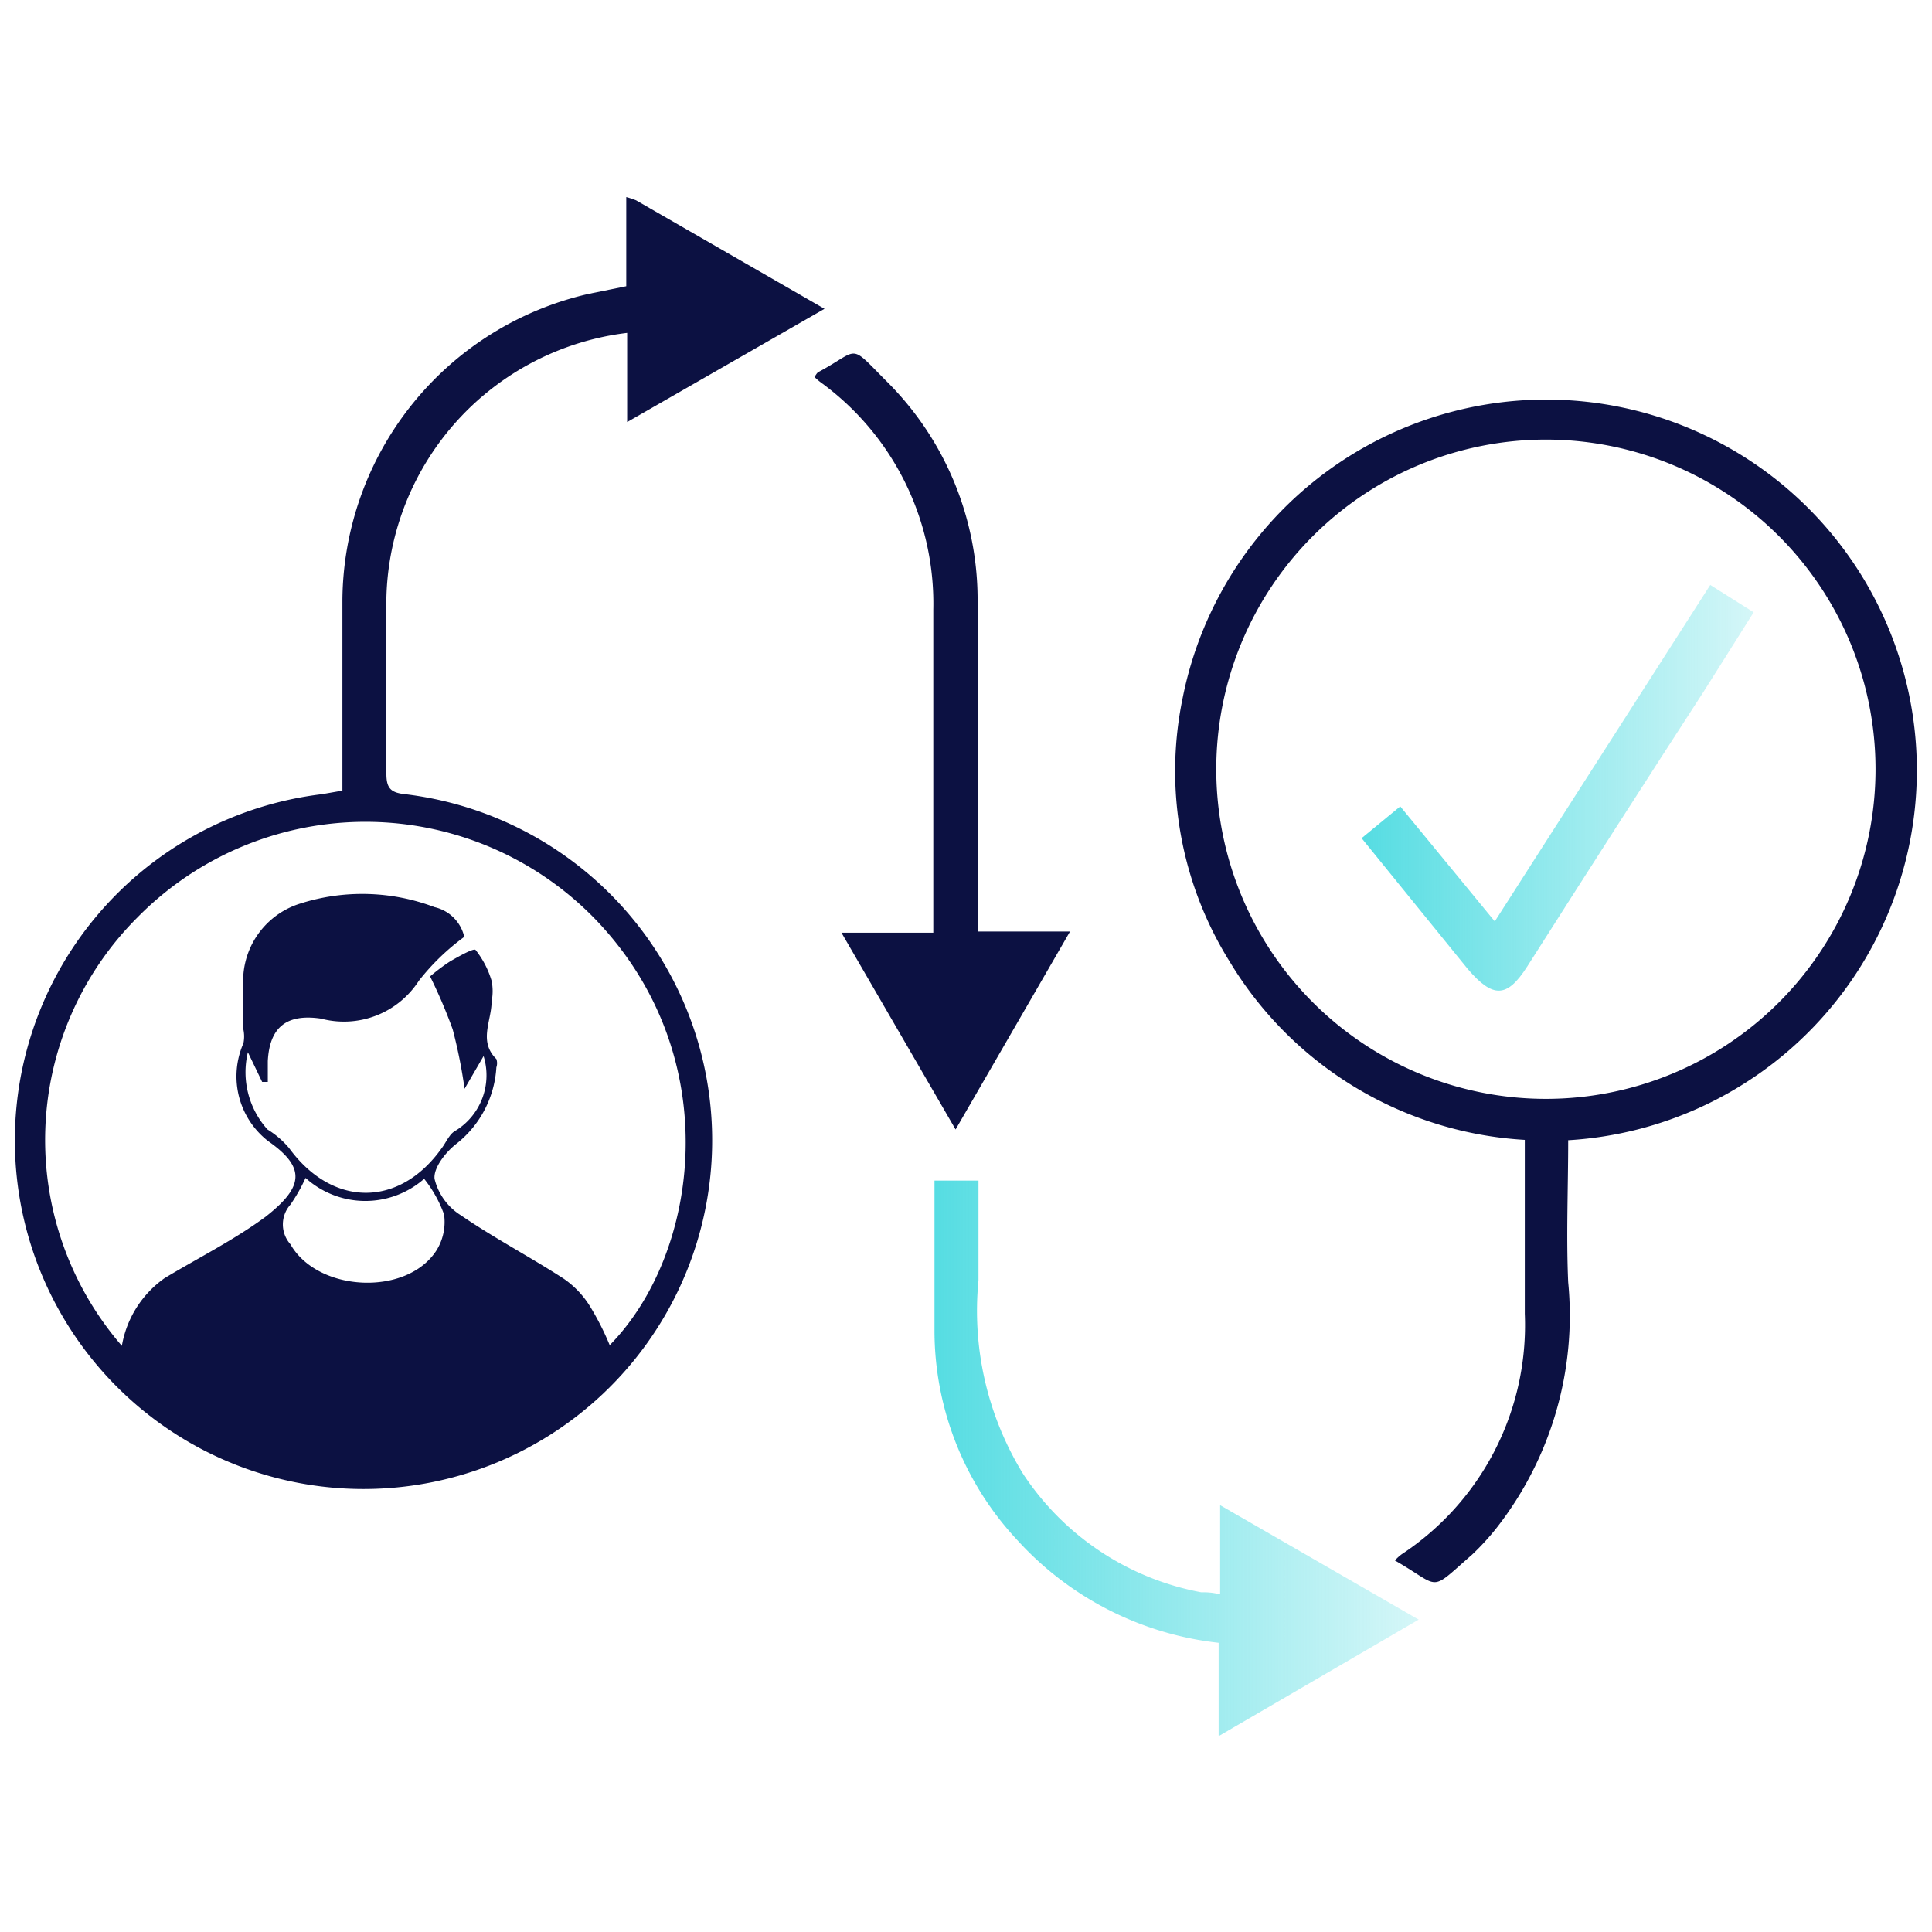
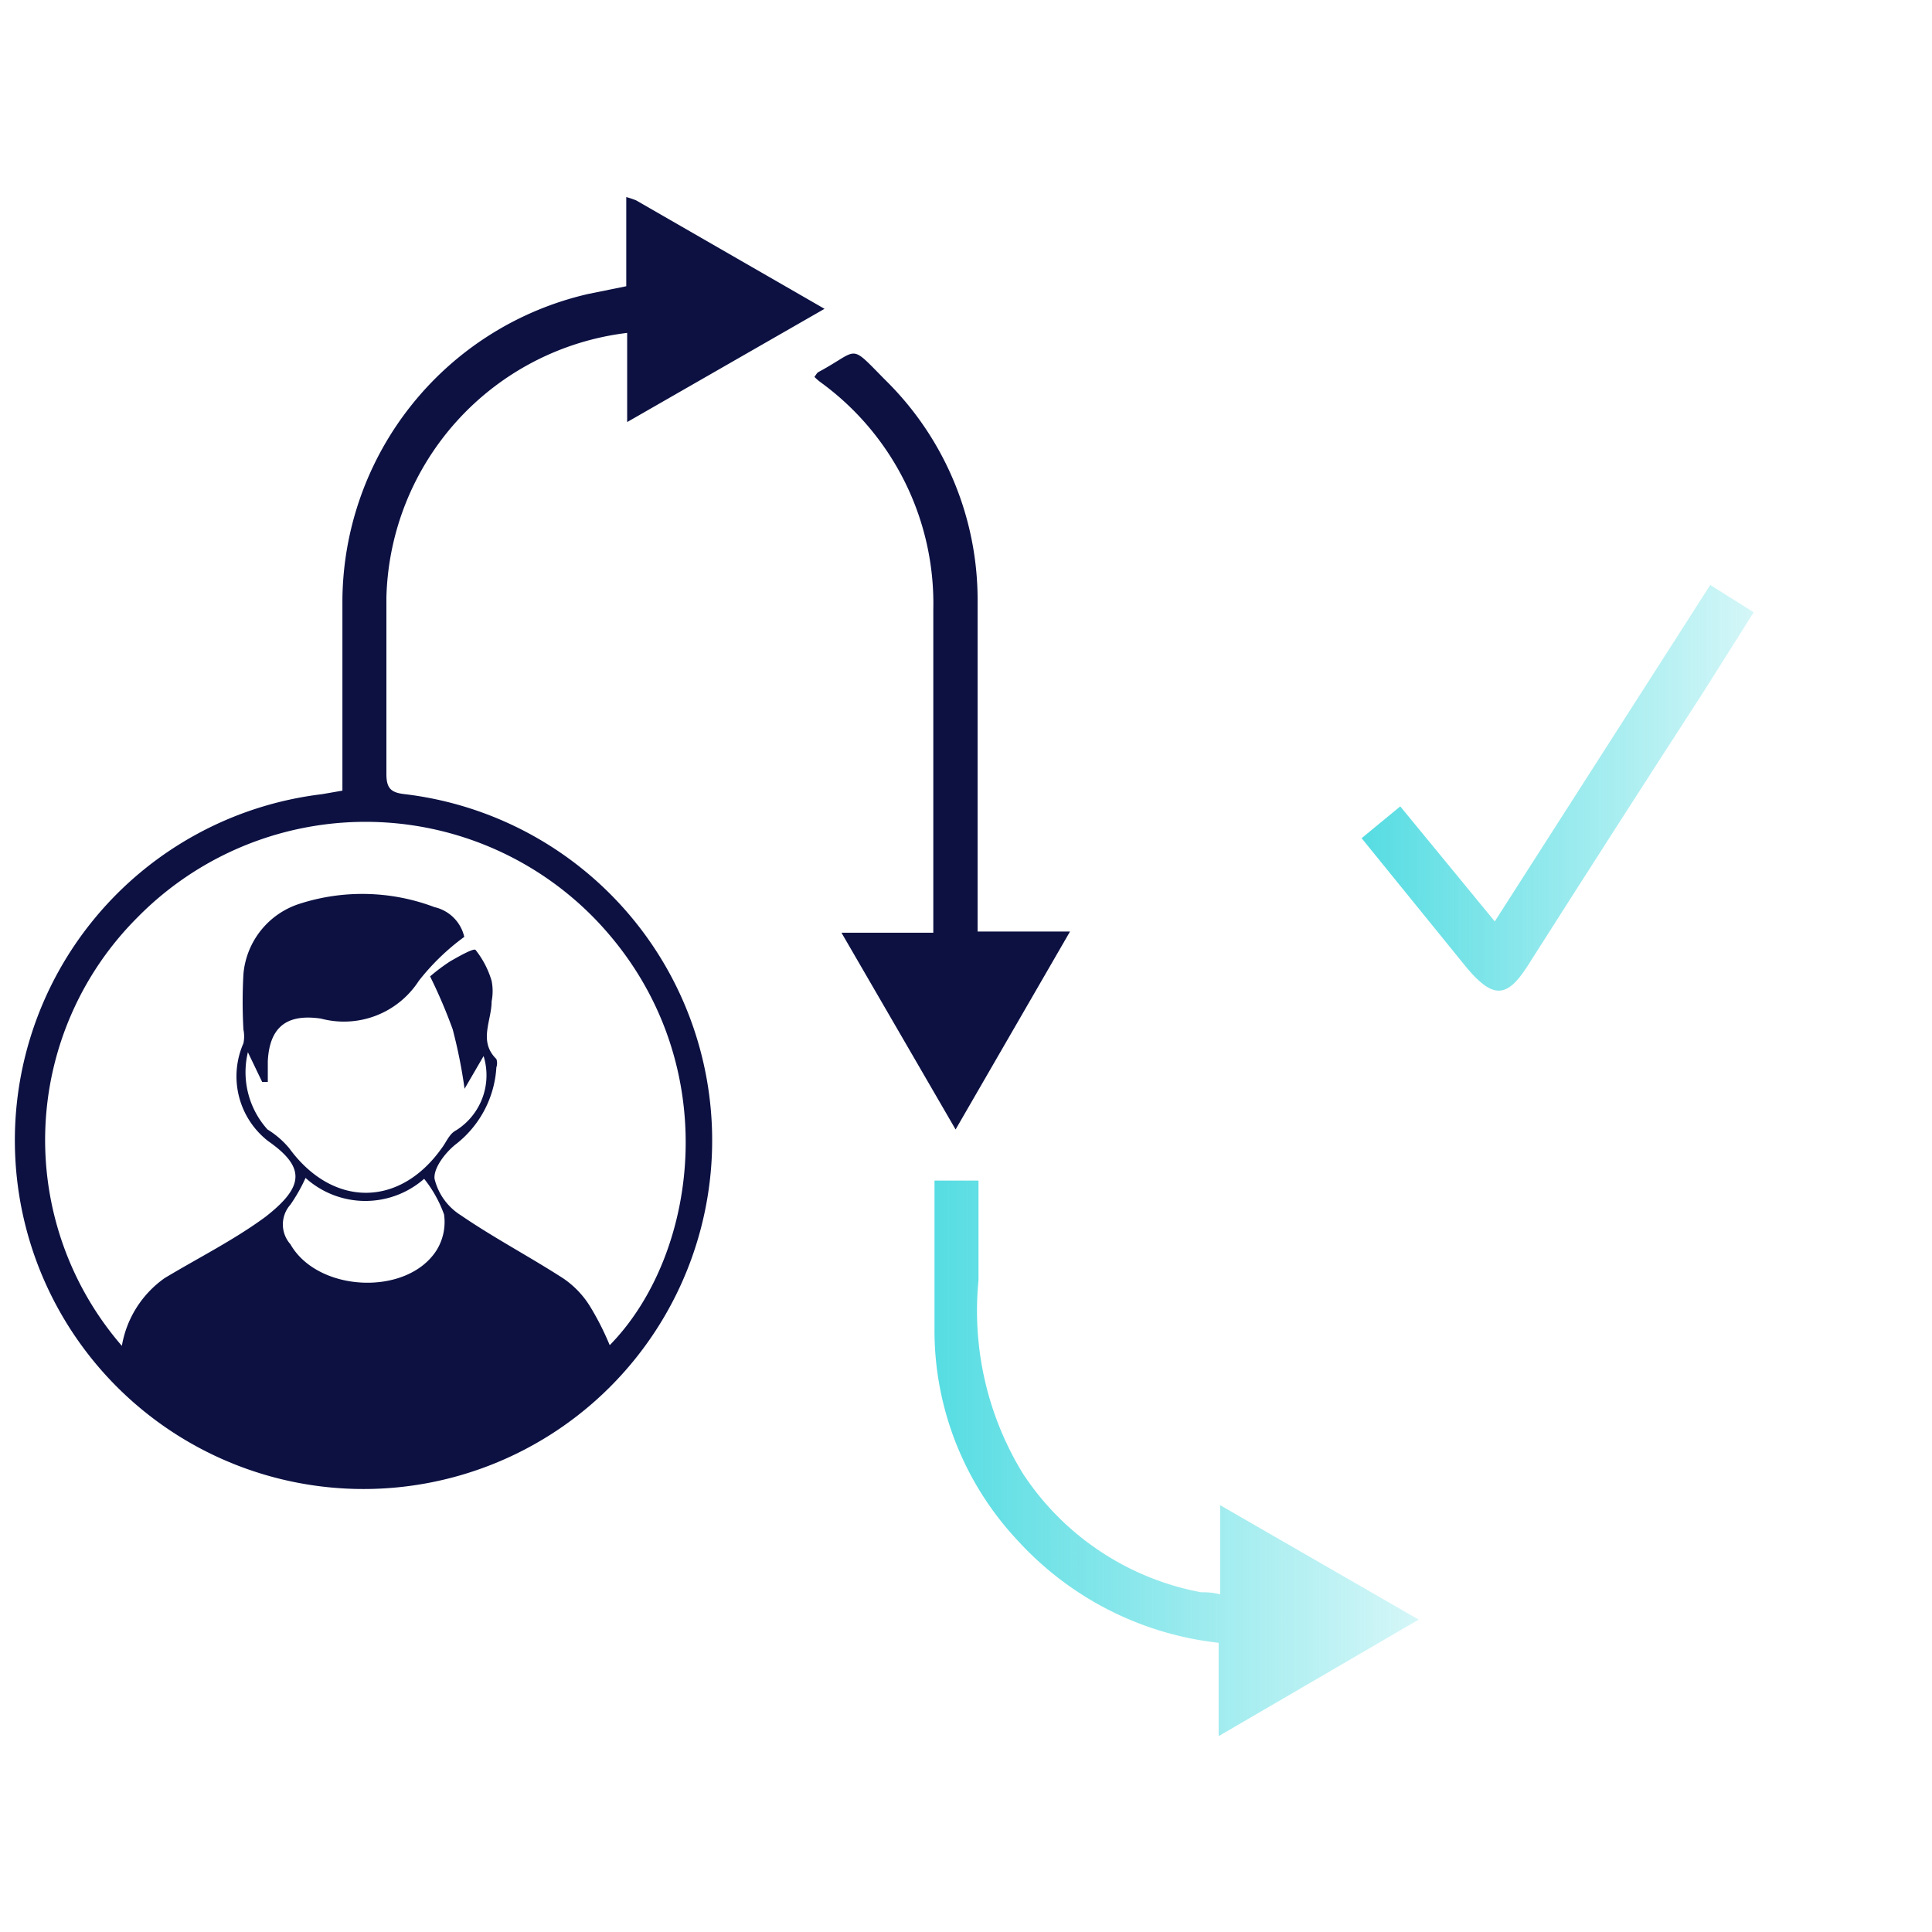
<svg xmlns="http://www.w3.org/2000/svg" xmlns:xlink="http://www.w3.org/1999/xlink" id="Layer_1" data-name="Layer 1" viewBox="0 0 65 65">
  <defs>
    <style>.cls-1{fill:#0c1142;}.cls-2{fill:url(#linear-gradient);}.cls-3{fill:url(#linear-gradient-2);}</style>
    <linearGradient id="linear-gradient" x1="31.39" y1="49.08" x2="47.63" y2="49.08" gradientUnits="userSpaceOnUse">
      <stop offset="0" stop-color="#2bd4db" stop-opacity="0.8" />
      <stop offset="1" stop-color="#2bd4db" stop-opacity="0.2" />
    </linearGradient>
    <linearGradient id="linear-gradient-2" x1="45.81" y1="26.51" x2="58.96" y2="26.51" xlink:href="#linear-gradient" />
  </defs>
  <path class="cls-1" d="M11.52,26.6c0-2.18,0-4.29,0-6.41a10.65,10.65,0,0,1,8.27-10.3l1.28-.26v-3a3,3,0,0,1,.33.11l6.34,3.65L21.1,14.2v-3A9.2,9.2,0,0,0,13,20.11c0,2,0,4,0,5.93,0,.49.16.63.63.68a11.73,11.73,0,1,1-2.8,0Zm9,18.65c3-3.06,3.94-9.67-.45-14.28a10.76,10.76,0,0,0-15.45-.1,10.58,10.58,0,0,0-.52,14.41A3.51,3.51,0,0,1,5.54,43c1.13-.68,2.33-1.28,3.39-2.06,1.28-1,1.38-1.65.09-2.55a2.76,2.76,0,0,1-.83-3.29,1.14,1.14,0,0,0,0-.46,16.68,16.68,0,0,1,0-1.87,2.73,2.73,0,0,1,1.91-2.37,6.87,6.87,0,0,1,4.52.12,1.33,1.33,0,0,1,1,1A7.72,7.72,0,0,0,14.09,33a3,3,0,0,1-3.29,1.27c-1.15-.17-1.73.28-1.79,1.43l0,.7-.19,0-.48-1A2.88,2.88,0,0,0,9,38a3,3,0,0,1,.73.63c1.46,2,3.71,2,5.13,0,.1-.13.17-.28.27-.41a.63.63,0,0,1,.23-.2,2.19,2.19,0,0,0,.91-2.49l-.64,1.1a17.12,17.12,0,0,0-.4-2,17.26,17.26,0,0,0-.76-1.78,6.34,6.34,0,0,1,.68-.51c.28-.16.79-.45.85-.38A3.06,3.06,0,0,1,16.54,33a1.77,1.77,0,0,1,0,.69c0,.66-.45,1.34.16,1.94a.43.43,0,0,1,0,.28,3.54,3.54,0,0,1-1.33,2.56c-.37.28-.79.82-.75,1.19a2,2,0,0,0,.89,1.23c1.11.76,2.31,1.39,3.44,2.12a3.11,3.11,0,0,1,.9.94A9.36,9.36,0,0,1,20.51,45.25ZM10.28,39.63a5.66,5.66,0,0,1-.51.9,1,1,0,0,0,0,1.33c.92,1.62,3.93,1.76,4.92.2a1.81,1.81,0,0,0,.25-1.2,4.17,4.17,0,0,0-.67-1.2A3,3,0,0,1,10.28,39.63Z" />
-   <path class="cls-1" d="M52.76,38.36c0,1.62-.07,3.2,0,4.78a11.6,11.6,0,0,1-2.39,8.24,8.38,8.38,0,0,1-.85.93c-1.48,1.29-1,1.1-2.59.19a1.46,1.46,0,0,1,.23-.21,9.23,9.23,0,0,0,4.14-8.09V38.35a12.43,12.43,0,0,1-9.93-6,12.11,12.11,0,0,1-1.58-8.87,12.47,12.47,0,1,1,13,14.88ZM52,14.79a11.09,11.09,0,1,0,11.1,11.1A11.09,11.09,0,0,0,52,14.79Z" />
  <path class="cls-1" d="M32.89,31.34H36L32.15,38l-3.84-6.62H31.4V20.51a9.2,9.2,0,0,0-3.78-7.64,1.86,1.86,0,0,1-.22-.19c.05-.06.08-.13.13-.16,1.42-.76,1-1,2.28.29a10.36,10.36,0,0,1,3.08,7.48c0,3.38,0,6.75,0,10.13Z" />
  <path class="cls-2" d="M41,55.27a10.75,10.75,0,0,1-6.76-3.44,10.33,10.33,0,0,1-2.8-7c0-1.7,0-3.39,0-5.11h1.48c0,1.11,0,2.24,0,3.36a10.48,10.48,0,0,0,1.49,6.49,9.19,9.19,0,0,0,6,4c.18,0,.36,0,.64.07v-3l6.68,3.85L41,58.41Z" />
  <path class="cls-3" d="M45.81,28.2l1.3-1.07L50.29,31l7.25-11.32L59,20.6l-1.67,2.65q-3,4.63-5.95,9.27c-.68,1.06-1.15,1.07-2,.08Z" />
</svg>